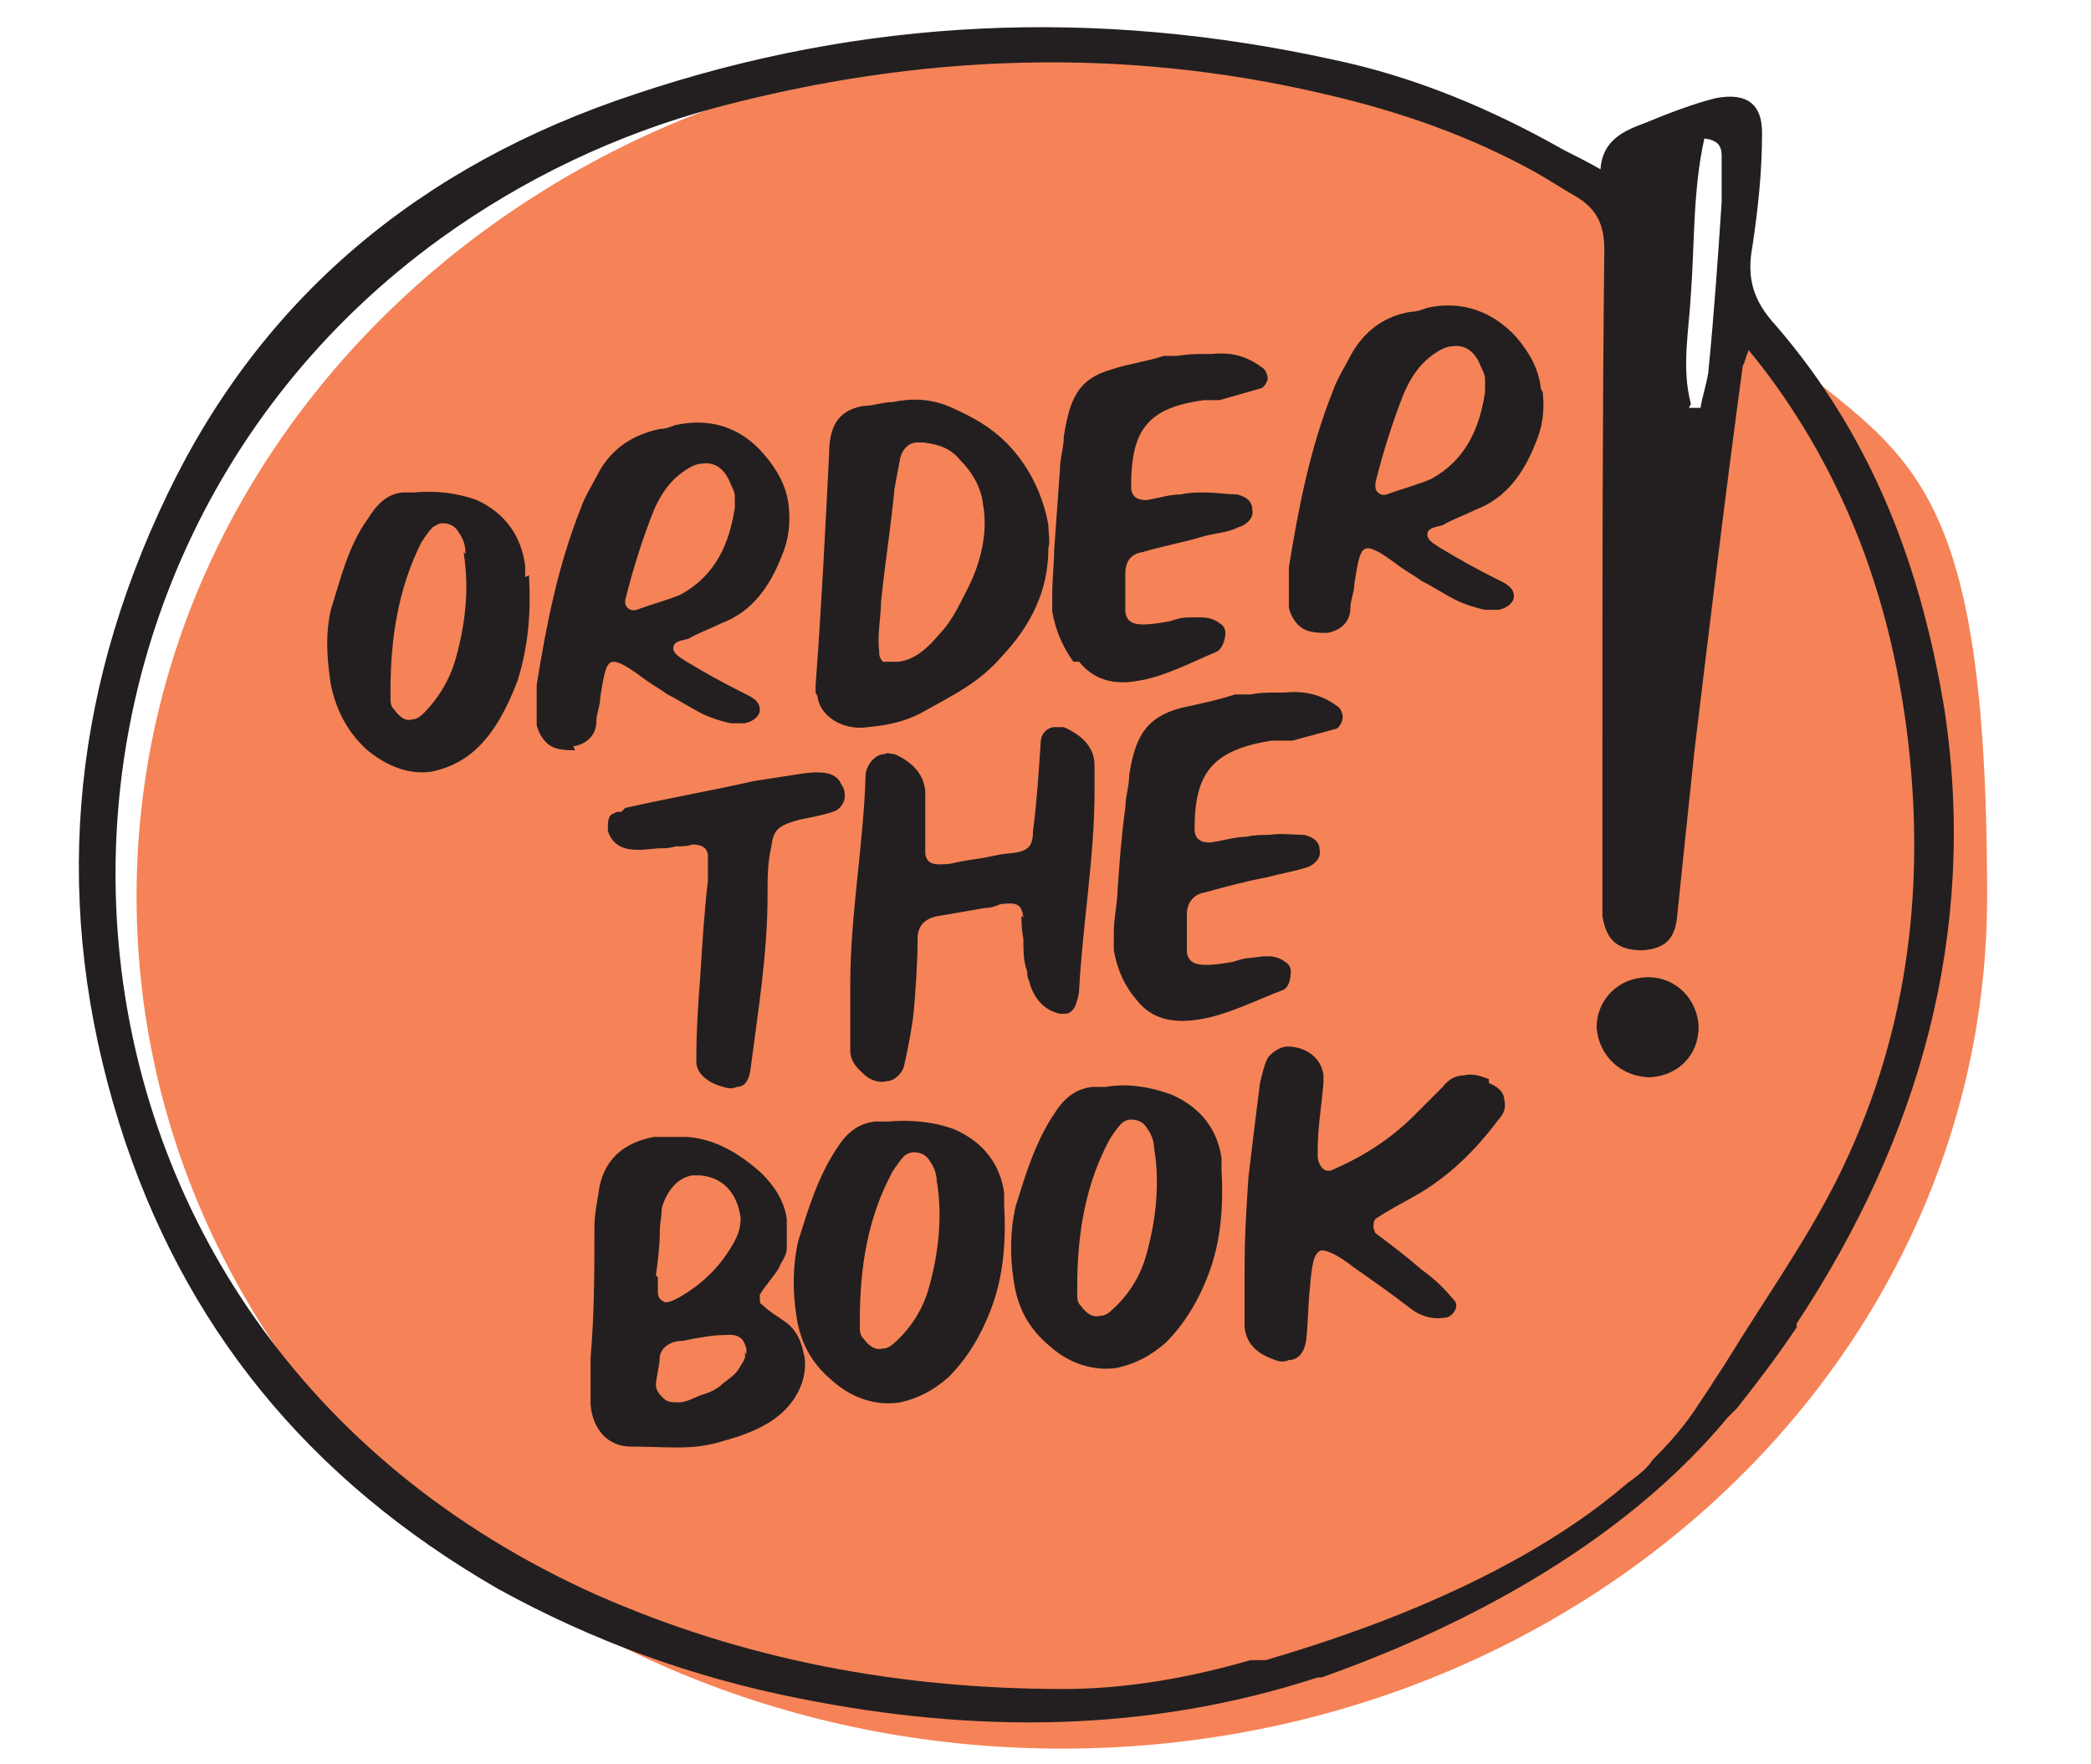
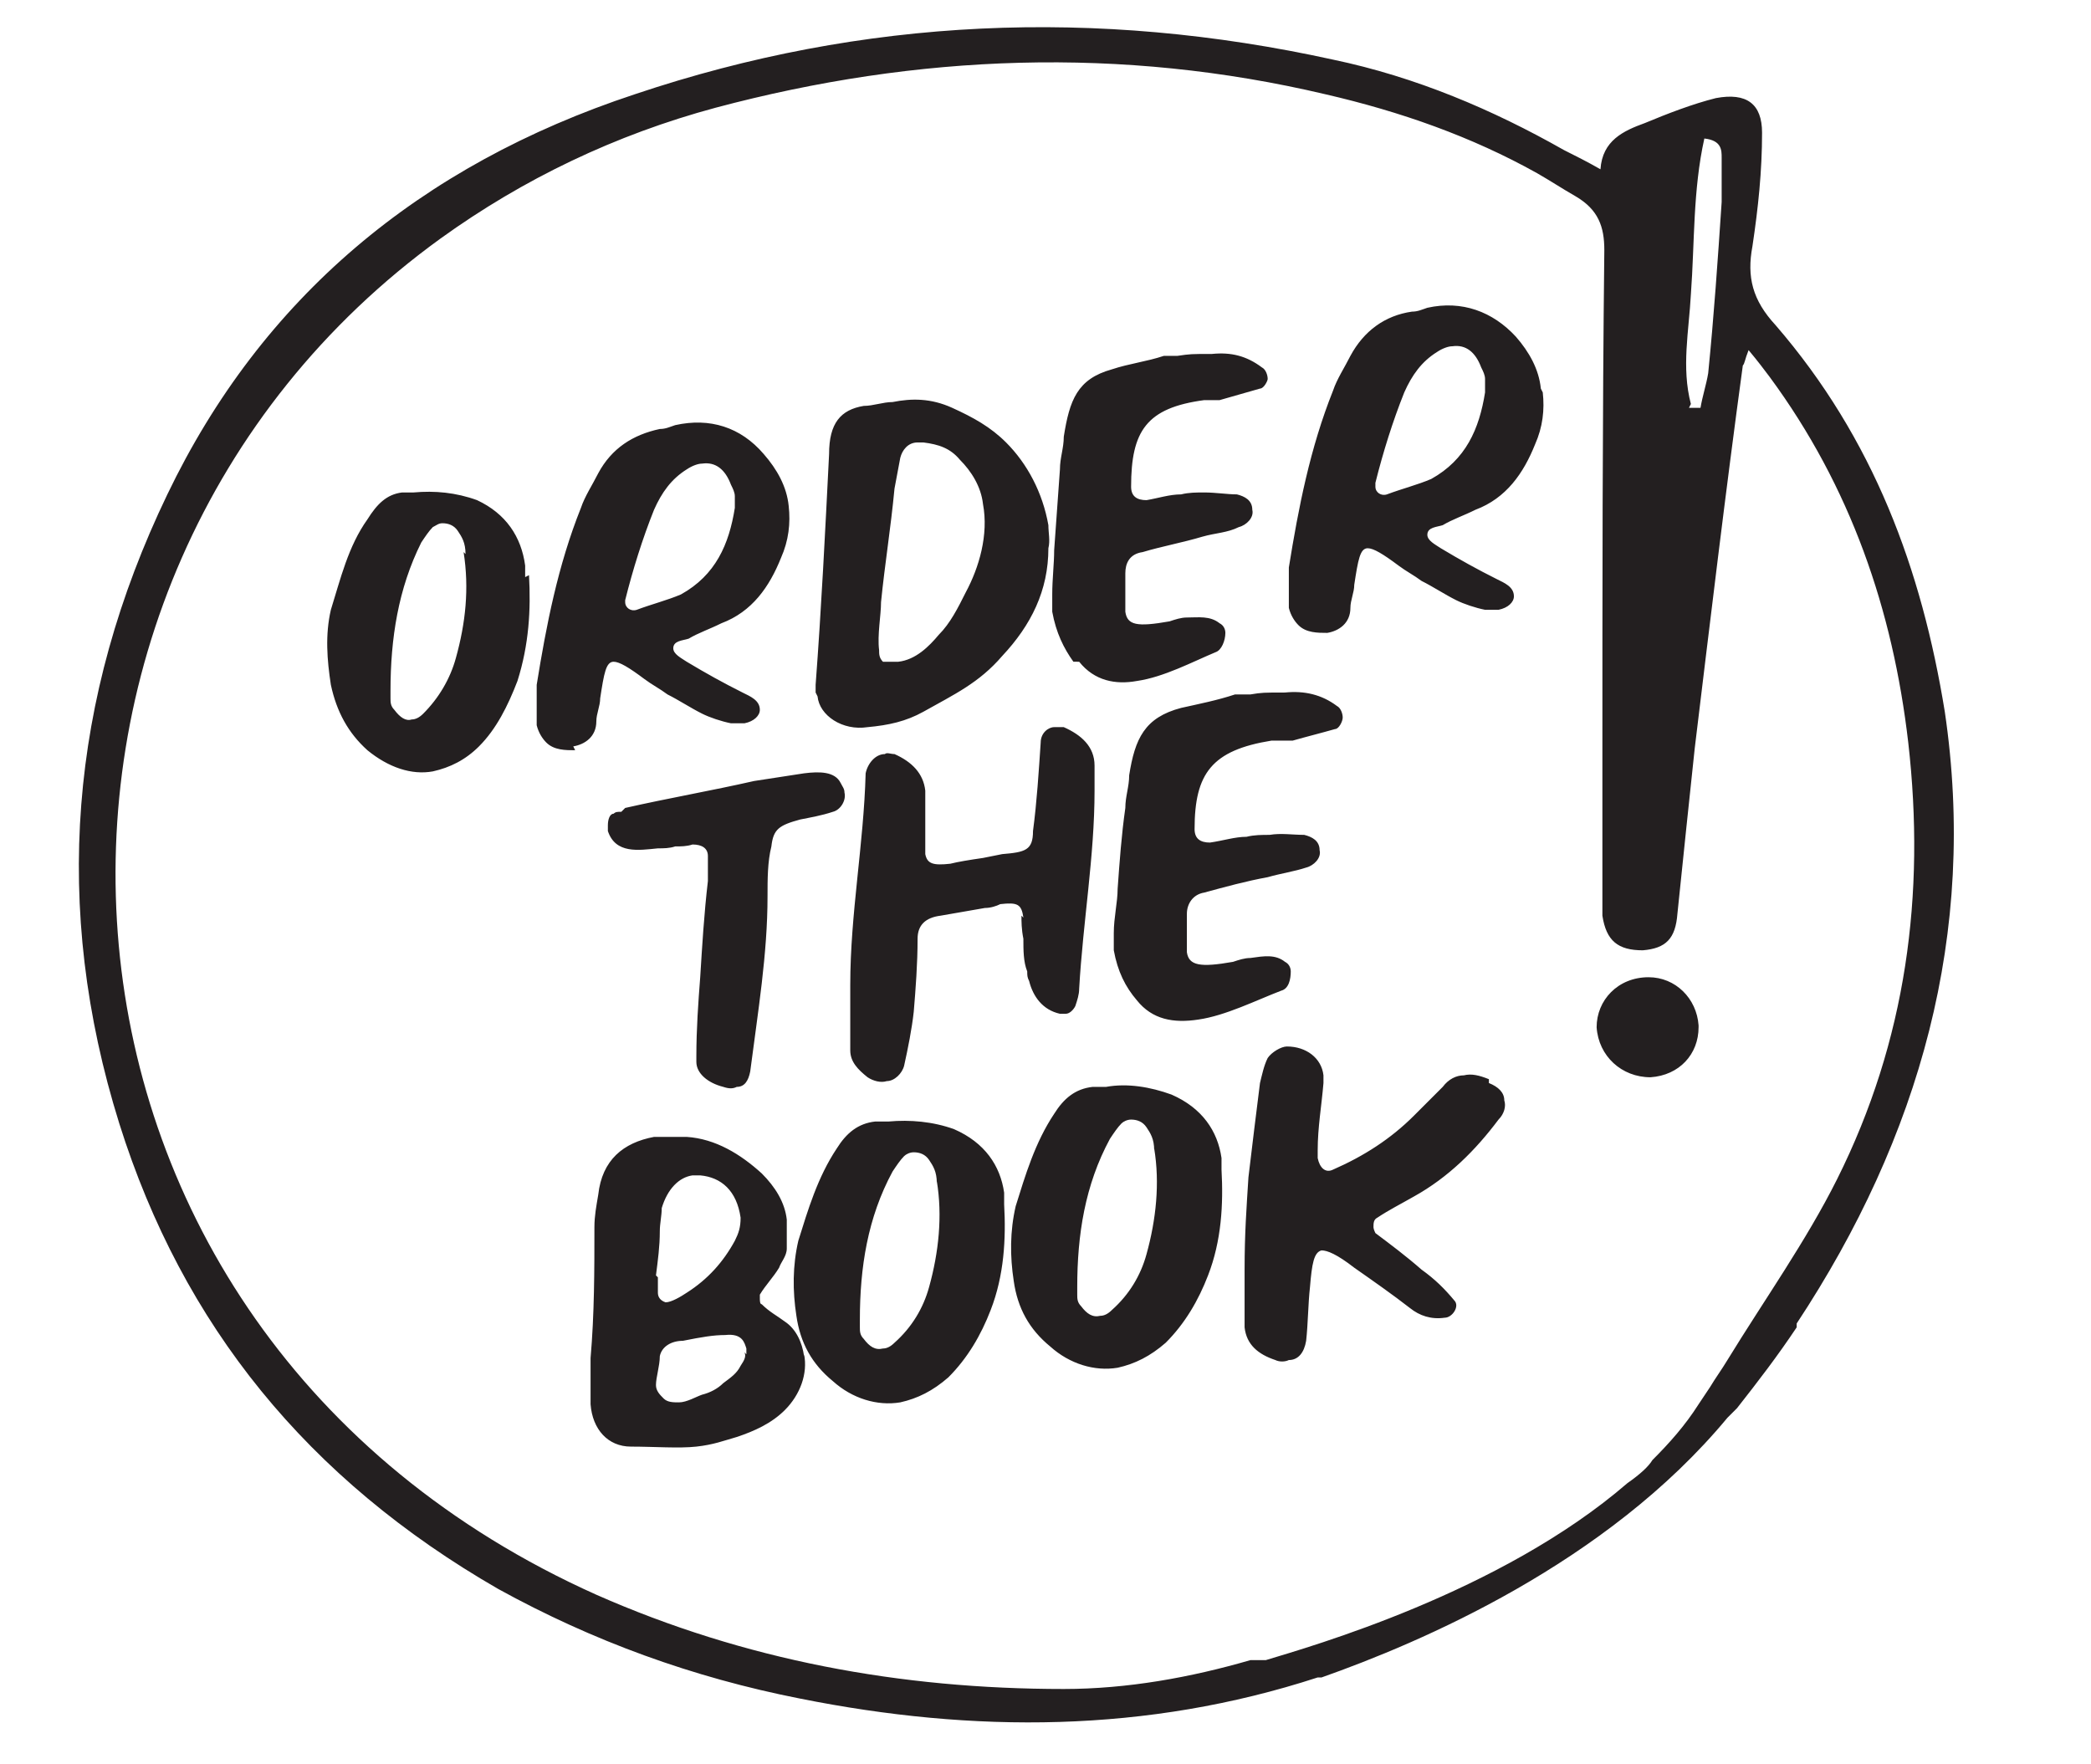
<svg xmlns="http://www.w3.org/2000/svg" id="Layer_1" viewBox="0 0 108.7 91.7">
  <defs>
    <style>      .st0 {        fill: #f58357;      }      .st1 {        fill: #231f20;      }    </style>
  </defs>
-   <path class="st0" d="M85.1,12c-8.2-6-18.6-9.6-29.9-9.6C28.6,2.3,7.1,22.1,7.1,46.6s21.5,44.3,48.1,44.3,48.1-19.8,48.1-44.3-5.1-22.7-13.4-30.6l-1,6.3s-.3,2-1.3,2-1.8-7.6-2.4-12.3" />
  <path class="st1" d="M88.3,53.4c0,1.4-1,2.5-2.5,2.6-1.5,0-2.7-1.1-2.8-2.6,0-1.4,1.1-2.6,2.7-2.6,1.4,0,2.5,1.1,2.6,2.5ZM93.4,69c-1,1.5-2,2.8-3.1,4.2,0,0,0,0,0,0-.2.2-.3.3-.5.5-6.3,7.6-16,11.7-21.1,13.5,0,0-.1,0-.2,0-8.9,2.9-17.9,2.9-26.9,1.1-5.6-1.1-10.8-3-15.7-5.7-9.9-5.7-16.4-13.7-19.7-24.2-3.5-11.2-2.6-22.1,2.5-32.7,4.9-10.2,13.1-17.1,24.3-20.8C44.9.9,57,.4,69.3,3.1c4.3.9,8.3,2.6,12,4.7.6.3,1.2.6,1.9,1,.1-1.5,1.2-2,2.3-2.4,1.2-.5,2.5-1,3.7-1.3,1.6-.3,2.4.3,2.4,1.8,0,2-.2,3.9-.5,5.9-.3,1.6,0,2.8,1.2,4.1,5.1,5.9,7.6,12.7,8.8,20.1,1.7,11.5-1.3,22.1-7.7,31.8ZM87.8,21.2c.2,0,.4,0,.6,0,.1-.6.3-1.2.4-1.8.3-3,.5-5.9.7-8.9,0-.8,0-1.5,0-2.3,0-.4,0-.9-.9-1-.6,2.7-.5,5.4-.7,8.1-.1,1.9-.5,3.8,0,5.7ZM99.2,38.6c-.8-6.9-3-13.3-7.2-19-.3-.4-.6-.8-1.1-1.4-.2.5-.2.7-.3.8-.9,6.6-1.7,13.3-2.5,19.9-.3,2.8-.6,5.7-.9,8.6-.1,1.3-.6,1.8-1.8,1.9-1.3,0-1.9-.5-2.1-1.8,0-.4,0-.8,0-1.2,0-2.3,0-4.5,0-6.8,0-8.9,0-17.7.1-26.6,0-1.2-.3-2.1-1.5-2.8-.7-.4-1.3-.8-2-1.2-3.4-1.9-7.1-3.2-11-4.1-10.6-2.5-21.2-2.1-31.7.7-5.2,1.4-10,3.7-14.3,6.8C-1.7,30.2.2,69.1,31,82.9c7.7,3.4,15.8,4.9,24.3,4.9,3.3,0,6.6-.6,9.7-1.5.3,0,.6,0,.8,0,2.3-.7,12.2-3.5,18.8-9.2q1-.7,1.3-1.2c.9-.9,1.7-1.8,2.4-2.9.2-.3.4-.6.6-.9.3-.5.6-.9.9-1.4,1.9-3.1,4.1-6.2,5.7-9.4,3.6-7.2,4.6-14.8,3.7-22.7ZM52.2,62.6c.1,1.8,0,3.7-.7,5.5-.5,1.3-1.2,2.5-2.2,3.5-.8.7-1.6,1.1-2.5,1.3-1.2.2-2.5-.2-3.5-1.1-1.1-.9-1.7-2-1.9-3.4-.2-1.3-.2-2.6.1-3.9.5-1.6,1-3.3,2-4.8.5-.8,1.1-1.3,2-1.4.2,0,.4,0,.7,0,1.1-.1,2.3,0,3.4.4,1.6.7,2.4,1.9,2.6,3.3,0,.2,0,.4,0,.5ZM48.7,61.5c0-.6-.2-.9-.4-1.2-.2-.3-.5-.4-.8-.4-.2,0-.4.1-.5.2-.2.2-.4.5-.6.8-1.3,2.4-1.7,5-1.7,7.7,0,.1,0,.3,0,.4,0,.2,0,.4.2.6.3.4.6.6,1,.5.2,0,.4-.1.6-.3.9-.8,1.5-1.8,1.8-2.9.5-1.8.7-3.7.4-5.5ZM77.4,56.1c-.5-.2-.9-.3-1.3-.2-.4,0-.8.2-1.1.6-.5.5-1,1-1.5,1.5-1.2,1.2-2.6,2.1-4.2,2.8-.4.2-.7-.1-.8-.6,0-.1,0-.3,0-.4,0-1.2.2-2.3.3-3.5,0-.1,0-.3,0-.4-.1-.9-.9-1.5-1.9-1.5-.3,0-.8.3-1,.6-.2.4-.3.9-.4,1.3-.2,1.6-.4,3.2-.6,4.9-.1,1.6-.2,2.9-.2,4.8,0,.6,0,1.4,0,2.6,0,.1,0,.2,0,.4.1.9.7,1.4,1.6,1.7.2.1.5.1.7,0,.5,0,.8-.4.9-1,.1-.9.1-1.9.2-2.8.1-1.2.2-1.8.6-1.9.3,0,.8.2,1.7.9,1,.7,2,1.4,2.9,2.1.5.4,1.1.6,1.8.5.4,0,.8-.6.5-.9-.5-.6-1-1.1-1.7-1.6-.8-.7-1.6-1.3-2.4-1.9,0,0-.1-.2-.1-.3,0-.2,0-.4.2-.5.6-.4,1.2-.7,1.9-1.1,1.8-1,3.2-2.4,4.4-4,.3-.3.4-.7.3-1,0-.4-.3-.7-.8-.9ZM63.5,60.8c.1,1.8,0,3.7-.7,5.5-.5,1.3-1.2,2.5-2.2,3.5-.8.7-1.6,1.1-2.5,1.3-1.2.2-2.5-.2-3.5-1.1-1.1-.9-1.7-2-1.9-3.4-.2-1.3-.2-2.6.1-3.9.5-1.6,1-3.3,2-4.8.5-.8,1.1-1.3,2-1.4.2,0,.4,0,.7,0,1.1-.2,2.3,0,3.4.4,1.6.7,2.4,1.9,2.6,3.3,0,.2,0,.4,0,.5ZM60,59.8c0-.6-.2-.9-.4-1.2-.2-.3-.5-.4-.8-.4-.2,0-.4.1-.5.2-.2.2-.4.5-.6.8-1.3,2.4-1.7,5-1.7,7.7,0,.1,0,.3,0,.4,0,.2,0,.4.2.6.3.4.6.6,1,.5.2,0,.4-.1.6-.3.9-.8,1.5-1.8,1.8-2.9.5-1.8.7-3.7.4-5.5ZM41.8,70.4c.2,1-.2,2.1-1,2.9-.7.7-1.6,1.1-2.5,1.4-.7.2-1.2.4-2.1.5-.9.1-2.2,0-3.4,0-1.2,0-2-.9-2.1-2.2,0-.8,0-1.6,0-2.4.2-2.3.2-4.6.2-6.8,0-.6.1-1.1.2-1.7.2-1.8,1.3-2.7,2.9-3,.5,0,1.2,0,1.7,0,1.5.1,2.8.9,3.9,1.9.7.7,1.2,1.5,1.3,2.4,0,.5,0,1,0,1.5,0,.4-.3.7-.4,1-.3.5-.7.9-1,1.4,0,0,0,.2,0,.2,0,.1,0,.3.1.3.4.4.8.6,1.2.9.6.4.9,1.1,1,1.8ZM34.2,66.4c0,.3,0,.5,0,.8,0,.2.1.4.4.5.3,0,.8-.3,1.1-.5,1.1-.7,1.9-1.6,2.5-2.7.2-.4.3-.7.3-1.2-.2-1.4-1-2.1-2.1-2.2-.1,0-.3,0-.4,0-.7.1-1.3.7-1.6,1.7,0,.4-.1.8-.1,1.2,0,.8-.1,1.5-.2,2.3ZM38.8,70.4c0,0,0-.2,0-.3-.1-.3-.2-.8-1.1-.7-.6,0-1.2.1-2.2.3-.6,0-1.1.3-1.2.8,0,.5-.2,1.1-.2,1.5,0,.3.2.5.4.7.2.2.5.2.8.2.4,0,.9-.3,1.2-.4.4-.1.8-.3,1.1-.6.4-.3.7-.5.9-.9.2-.3.3-.5.2-.7ZM32.3,42.2c-.2,0-.3,0-.4.1-.2,0-.3.3-.3.6,0,0,0,.2,0,.3.4,1.2,1.6,1,2.6.9.3,0,.6,0,.9-.1.3,0,.6,0,.9-.1.5,0,.8.2.8.6,0,.4,0,.9,0,1.3-.2,1.7-.3,3.4-.4,5-.1,1.3-.2,2.7-.2,4.1,0,.1,0,.2,0,.3,0,.6.6,1.1,1.4,1.3.3.1.5.1.7,0,.4,0,.6-.3.7-.8.4-3.1.9-6.1.9-9.1,0-.9,0-1.8.2-2.6.1-.9.4-1.1,1.5-1.4.5-.1,1.1-.2,1.7-.4.4-.1.7-.6.6-1,0-.2-.1-.3-.2-.5-.3-.6-1.1-.6-1.9-.5l-2.6.4c-2.2.5-4.5.9-6.7,1.4ZM66.3,38.5h.9c.7-.2,1.5-.4,2.2-.6.2,0,.4-.4.4-.6,0-.2-.1-.5-.3-.6-.8-.6-1.7-.8-2.7-.7-1.1,0-1.2,0-1.8.1h-.8c-.9.3-1.9.5-2.8.7-1.9.5-2.4,1.6-2.7,3.5,0,.6-.2,1.1-.2,1.7-.2,1.4-.3,2.8-.4,4.2,0,.7-.2,1.5-.2,2.3,0,.3,0,.6,0,.9.2,1.1.6,1.9,1.2,2.6.8,1,1.9,1.2,3.2,1,1.4-.2,3-1,4.3-1.5.4-.1.5-.6.5-1,0-.2-.1-.4-.3-.5-.5-.4-1.1-.3-1.8-.2-.3,0-.6.1-.9.2-1.7.3-2.3.2-2.4-.5,0-.4,0-1,0-1.8,0,0,0-.1,0-.2,0-.5.3-1,.9-1.1,1.1-.3,2.2-.6,3.3-.8.7-.2,1.4-.3,2-.5.4-.1.8-.5.7-.9,0-.5-.4-.7-.8-.8-.6,0-1.2-.1-1.8,0-.4,0-.8,0-1.2.1-.6,0-1.2.2-1.9.3-.5,0-.8-.2-.8-.7,0-2.9.9-4.1,4-4.6ZM53.1,47.6c0,.3,0,.7.1,1.2,0,.6,0,1.2.2,1.7,0,.2,0,.3.1.5.2.8.7,1.5,1.6,1.7.1,0,.2,0,.3,0,.2,0,.4-.2.5-.4.1-.3.2-.6.2-.9.2-3.5.8-6.9.8-10.3,0-.4,0-.9,0-1.3,0-1-.7-1.6-1.6-2-.2,0-.3,0-.5,0-.3,0-.7.3-.7.8-.1,1.5-.2,3.1-.4,4.6,0,1-.4,1.1-1.6,1.2l-1,.2c-.7.1-1.3.2-1.7.3-.9.1-1.2,0-1.3-.5,0-.4,0-1.1,0-2.3,0-.2,0-.4,0-.6,0-.1,0-.2,0-.4-.1-.9-.7-1.5-1.6-1.9-.2,0-.4-.1-.5,0-.5,0-.9.5-1,1-.1,3.7-.8,7.3-.8,11,0,1,0,2.1,0,3.1,0,0,0,.2,0,.3,0,.6.4,1,.9,1.4.3.2.7.3,1,.2.4,0,.8-.4.9-.8.2-.9.4-1.9.5-2.8.1-1.2.2-2.5.2-3.8,0-.7.4-1.1,1.2-1.2l2.3-.4c.3,0,.6-.1.8-.2.9-.1,1.1,0,1.2.7ZM56.1,34.4c.8,1,1.9,1.2,3,1,1.4-.2,2.9-1,4.1-1.5.3-.1.5-.6.5-1,0-.2-.1-.4-.3-.5-.5-.4-1.1-.3-1.7-.3-.3,0-.6.1-.9.2-1.7.3-2.2.2-2.3-.5,0-.4,0-1,0-1.8,0,0,0-.1,0-.2,0-.5.2-1,.9-1.1,1-.3,2.1-.5,3.1-.8.7-.2,1.3-.2,1.9-.5.4-.1.8-.5.7-.9,0-.5-.4-.7-.8-.8-.5,0-1.1-.1-1.7-.1-.4,0-.8,0-1.2.1-.6,0-1.2.2-1.8.3-.5,0-.8-.2-.8-.7,0-2.9.8-4.1,3.8-4.5h.8c.7-.2,1.4-.4,2.1-.6.2,0,.4-.4.4-.5,0-.2-.1-.5-.3-.6-.8-.6-1.6-.8-2.6-.7-1.1,0-1.1,0-1.8.1h-.7c-.9.3-1.8.4-2.7.7-1.8.5-2.2,1.6-2.5,3.5,0,.6-.2,1.1-.2,1.7-.1,1.4-.2,2.8-.3,4.2,0,.7-.1,1.5-.1,2.3,0,.3,0,.6,0,.9.2,1.1.6,1.9,1.1,2.6ZM80.2,20.4c.1.9,0,1.8-.4,2.7-.6,1.5-1.5,2.8-3.1,3.4-.6.3-1.2.5-1.7.8-.3.1-.8.1-.8.5,0,.3.4.5.7.7,1,.6,1.9,1.1,2.9,1.6.4.2.9.4.9.9,0,.3-.3.6-.8.7-.2,0-.5,0-.7,0-.5-.1-1.1-.3-1.5-.5-.6-.3-1.2-.7-1.8-1-.4-.3-.8-.5-1.2-.8-.8-.6-1.3-.9-1.6-.9-.4,0-.5.6-.7,1.9,0,.4-.2.8-.2,1.2,0,.8-.6,1.2-1.2,1.3-.5,0-1.1,0-1.5-.4-.2-.2-.4-.5-.5-.9,0-.7,0-1.4,0-2.1.5-3.1,1.1-6.2,2.3-9.2.2-.6.6-1.2.9-1.8.7-1.3,1.8-2.1,3.2-2.3.3,0,.5-.1.8-.2,1.8-.4,3.4.2,4.6,1.5.7.8,1.2,1.7,1.3,2.7ZM77.2,19.7c0-.2-.1-.4-.2-.6-.3-.8-.8-1.2-1.5-1.1-.2,0-.5.1-.8.3-.8.5-1.3,1.2-1.7,2.1-.6,1.5-1.1,3.1-1.5,4.7,0,0,0,.1,0,.2,0,.3.3.5.6.4.8-.3,1.6-.5,2.3-.8,1.8-1,2.5-2.6,2.8-4.5,0-.2,0-.4,0-.6ZM29.9,39c-.5,0-1.1,0-1.5-.4-.2-.2-.4-.5-.5-.9,0-.7,0-1.4,0-2.1.5-3.1,1.1-6.2,2.3-9.2.2-.6.6-1.2.9-1.8.7-1.3,1.8-2,3.2-2.3.3,0,.5-.1.8-.2,1.8-.4,3.4.1,4.6,1.5.7.8,1.2,1.7,1.3,2.7.1.9,0,1.8-.4,2.7-.6,1.5-1.5,2.8-3.1,3.4-.6.3-1.2.5-1.7.8-.3.1-.8.1-.8.5,0,.3.4.5.7.7,1,.6,1.9,1.1,2.9,1.6.4.2.9.4.9.9,0,.3-.3.6-.8.7-.2,0-.5,0-.7,0-.5-.1-1.1-.3-1.5-.5-.6-.3-1.2-.7-1.8-1-.4-.3-.8-.5-1.2-.8-.8-.6-1.3-.9-1.6-.9-.4,0-.5.6-.7,1.9,0,.4-.2.8-.2,1.2,0,.8-.6,1.2-1.2,1.3ZM32.5,31.3c0,.3.3.5.6.4.8-.3,1.6-.5,2.3-.8,1.8-1,2.5-2.6,2.8-4.5,0-.2,0-.4,0-.6,0-.2-.1-.4-.2-.6-.3-.8-.8-1.2-1.5-1.1-.2,0-.5.1-.8.3-.8.5-1.3,1.2-1.7,2.1-.6,1.5-1.1,3.1-1.5,4.7,0,0,0,.1,0,.2ZM42.4,36c0-.1,0-.3,0-.4.3-4,.5-8,.7-12,0-1.6.6-2.3,1.8-2.5.5,0,1-.2,1.5-.2,1-.2,2-.2,3.1.3,1.1.5,2,1,2.8,1.8,1.1,1.1,1.9,2.6,2.2,4.3,0,.4.1.8,0,1.2,0,2.2-.9,4-2.4,5.6-1.2,1.4-2.5,2-4.1,2.9-.9.5-1.8.7-2.9.8-1.3.2-2.5-.6-2.6-1.6ZM45.7,33.8c0,.2,0,.4.2.6.3,0,.5,0,.8,0,.9-.1,1.6-.8,2.1-1.4.6-.6,1-1.4,1.4-2.2.7-1.3,1.2-3,.9-4.6-.1-.9-.6-1.7-1.2-2.3-.5-.6-1.1-.8-1.9-.9,0,0-.2,0-.3,0-.5,0-.8.4-.9.8-.1.5-.2,1.1-.3,1.6-.2,2.1-.5,3.9-.7,5.9,0,.7-.2,1.7-.1,2.5ZM27.5,29.9c.1,1.8,0,3.6-.6,5.5-.5,1.3-1.1,2.5-2,3.4-.7.7-1.5,1.1-2.4,1.3-1.1.2-2.3-.2-3.4-1.1-1-.9-1.6-2-1.9-3.4-.2-1.3-.3-2.6,0-3.9.5-1.6.9-3.3,1.9-4.7.5-.8,1-1.3,1.8-1.4.2,0,.4,0,.6,0,1.1-.1,2.2,0,3.3.4,1.5.7,2.3,1.9,2.5,3.4,0,.2,0,.4,0,.6ZM24.2,28.8c0-.6-.2-.9-.4-1.2-.2-.3-.5-.4-.8-.4-.2,0-.3.1-.5.2-.2.2-.4.5-.6.8-1.2,2.4-1.6,5-1.6,7.7,0,.1,0,.3,0,.4,0,.2,0,.4.2.6.3.4.6.6.9.5.2,0,.4-.1.6-.3.8-.8,1.4-1.8,1.7-2.9.5-1.8.7-3.6.4-5.5Z" />
</svg>